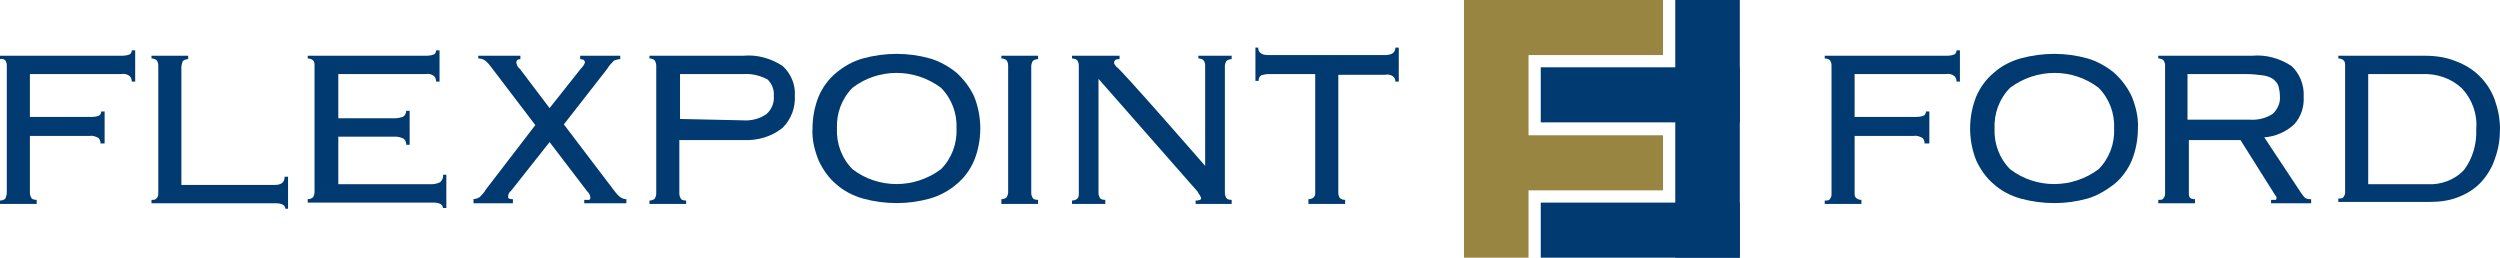
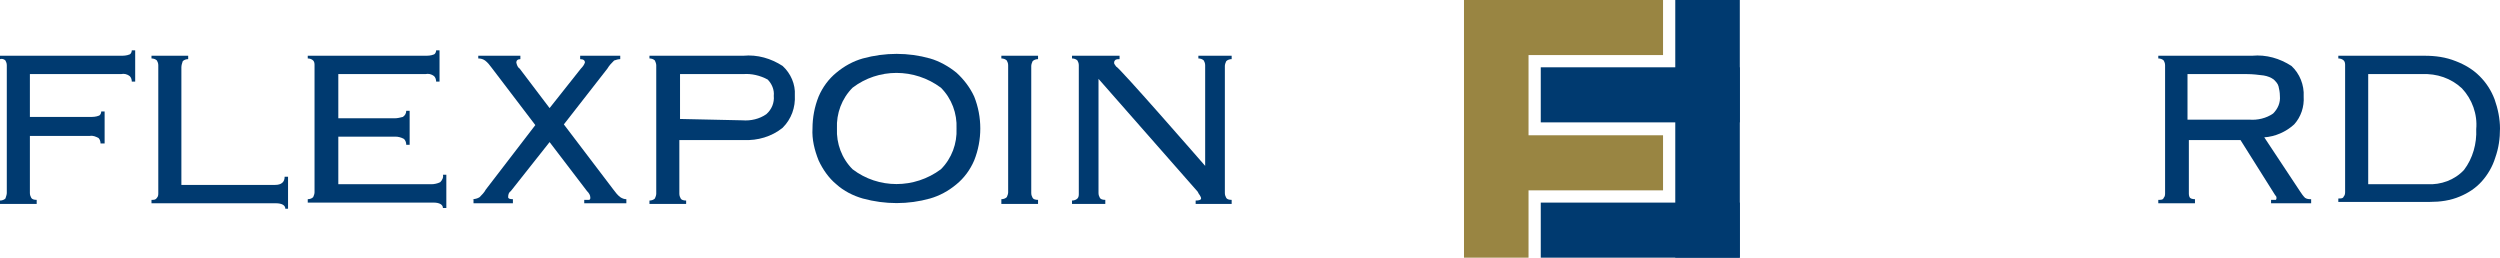
<svg xmlns="http://www.w3.org/2000/svg" width="621" height="64" viewBox="0 0 621 64" fill="none">
  <g clip-path="url(#clip0_990_2933)">
    <path d="M24.975 35.631C24.975 35.124 24.806 34.617 24.469 34.28C23.794 33.942 23.119 33.604 22.275 33.773H7.425V47.958C7.425 48.464 7.594 48.802 7.763 49.14C7.931 49.478 8.438 49.647 9.113 49.647V50.66H0V49.815C0.506 49.815 1.012 49.647 1.35 49.309C1.519 48.802 1.688 48.296 1.688 47.958V16.211C1.688 15.704 1.519 15.367 1.35 15.029C1.012 14.691 0.506 14.523 0 14.691V13.847H29.869C30.712 13.847 31.387 13.847 32.231 13.509C32.569 13.34 32.737 12.834 32.737 12.496H33.581V20.264H32.737C32.737 19.757 32.569 19.251 32.231 18.913C31.556 18.406 30.881 18.238 30.038 18.406H7.425V29.045H22.275C23.119 29.045 23.794 29.045 24.637 28.707C24.975 28.538 25.144 28.032 25.144 27.694H25.988V35.631H24.975Z" fill="#003A70" />
    <path d="M46.744 14.691C46.237 14.691 45.731 14.86 45.394 15.198C45.225 15.704 45.056 16.211 45.056 16.718V45.931H68.344C69.862 45.931 70.706 45.256 70.706 43.905H71.55V51.842H70.875C70.875 50.997 70.031 50.491 68.513 50.491H37.631V49.646C38.306 49.646 38.644 49.646 38.981 49.14C39.319 48.802 39.319 48.295 39.319 47.958V16.211C39.319 15.704 39.15 15.367 38.981 15.029C38.644 14.691 38.138 14.522 37.631 14.522V13.847H46.744V14.691Z" fill="#003A70" />
    <path d="M77.794 15.029C77.456 14.691 76.95 14.523 76.444 14.523V13.847H105.469C106.312 13.847 106.988 13.847 107.831 13.509C108.169 13.34 108.337 12.834 108.337 12.496H109.181V20.264H108.337C108.337 19.757 108.169 19.251 107.831 18.913C107.156 18.406 106.481 18.238 105.637 18.406H84.037V29.383H98.044C98.719 29.383 99.394 29.214 100.069 29.045C100.575 28.707 100.912 28.201 100.912 27.525H101.756V35.968H100.912C100.912 35.462 100.744 34.786 100.238 34.449C99.562 34.111 98.888 33.942 98.213 33.942H84.037V45.763H107.156C107.831 45.763 108.675 45.594 109.35 45.256C109.856 44.749 110.194 44.074 110.025 43.398H110.869V51.673H110.025C110.025 50.828 109.181 50.322 107.662 50.322H76.444V49.478C76.95 49.478 77.456 49.309 77.794 48.971C77.963 48.633 78.131 48.127 78.131 47.789V16.211C78.131 15.873 78.131 15.367 77.794 15.029Z" fill="#003A70" />
    <path d="M117.281 49.477C117.956 49.477 118.631 49.309 119.137 48.971C119.644 48.464 120.319 47.789 120.656 47.113L132.975 31.071L122.175 16.887C121.669 16.211 121.163 15.536 120.488 15.029C119.981 14.691 119.475 14.522 118.8 14.522V13.847H129.262V14.691C128.587 14.691 128.25 15.029 128.25 15.536C128.419 16.211 128.587 16.718 129.094 17.055L136.519 26.85L144.281 17.055C144.788 16.549 145.125 16.042 145.294 15.536C145.294 15.029 144.956 14.691 144.113 14.691V13.847H154.069V14.691C153.563 14.691 153.056 14.86 152.55 15.029C151.875 15.704 151.369 16.211 150.863 17.055L140.062 30.902L152.381 47.113C152.888 47.789 153.394 48.464 154.069 48.971C154.575 49.309 155.081 49.477 155.587 49.477V50.491H145.125V49.646C145.463 49.646 145.969 49.646 146.306 49.646C146.475 49.646 146.644 49.477 146.644 49.14C146.644 48.464 146.306 47.958 145.8 47.451L136.519 35.293L126.9 47.451C126.394 47.789 126.225 48.295 126.225 48.971C126.225 49.309 126.562 49.477 127.406 49.477V50.491H117.619V49.477H117.281Z" fill="#003A70" />
    <path d="M162.675 15.029C162.338 14.691 161.831 14.522 161.325 14.522V13.847H184.613C188.156 13.509 191.531 14.522 194.4 16.38C196.425 18.237 197.606 20.939 197.437 23.641C197.606 26.681 196.594 29.551 194.4 31.747C191.7 33.942 188.156 34.955 184.781 34.786H168.75V48.127C168.75 48.633 168.919 48.971 169.087 49.309C169.256 49.646 169.762 49.815 170.437 49.815V50.66H161.325V49.815C161.831 49.815 162.338 49.646 162.675 49.309C162.844 48.971 163.012 48.464 163.012 48.127V16.211C163.012 15.873 162.844 15.367 162.675 15.029ZM184.444 29.889C186.469 30.058 188.663 29.551 190.35 28.369C191.7 27.187 192.375 25.499 192.206 23.81C192.375 22.29 191.7 20.77 190.687 19.757C188.831 18.744 186.638 18.237 184.613 18.406H168.919V29.551L184.444 29.889Z" fill="#003A70" />
    <path d="M231.019 14.522C233.381 15.198 235.744 16.549 237.6 18.069C239.456 19.757 240.975 21.784 241.987 23.979C243 26.512 243.506 29.214 243.506 31.916C243.506 34.617 243 37.319 241.987 39.852C240.975 42.216 239.456 44.243 237.6 45.763C235.575 47.451 233.381 48.633 231.019 49.309C225.619 50.828 219.881 50.828 214.313 49.309C211.95 48.633 209.588 47.451 207.731 45.763C205.875 44.243 204.356 42.047 203.344 39.852C202.331 37.319 201.656 34.617 201.825 31.916C201.825 29.214 202.331 26.512 203.344 23.979C204.356 21.615 205.875 19.588 207.731 18.069C209.756 16.38 211.95 15.198 214.313 14.522C219.881 13.003 225.619 13.003 231.019 14.522ZM211.781 21.784C209.081 24.485 207.731 28.201 207.9 31.916C207.731 35.631 209.081 39.346 211.781 42.047C218.194 46.945 227.138 46.945 233.719 42.047C236.419 39.346 237.769 35.631 237.6 31.916C237.769 28.201 236.419 24.485 233.719 21.784C227.138 16.887 218.194 16.887 211.781 21.784Z" fill="#003A70" />
    <path d="M248.737 49.477C249.244 49.477 249.75 49.309 250.087 48.971C250.256 48.633 250.425 48.127 250.425 47.789V16.211C250.425 15.704 250.256 15.367 250.087 15.029C249.75 14.691 249.244 14.522 248.737 14.522V13.847H257.85V14.691C257.344 14.691 256.837 14.86 256.5 15.198C256.331 15.536 256.163 16.042 256.163 16.38V47.958C256.163 48.464 256.331 48.802 256.5 49.14C256.669 49.477 257.175 49.646 257.85 49.646V50.66H248.737V49.477Z" fill="#003A70" />
    <path d="M299.362 41.203V16.211C299.362 15.704 299.194 15.367 299.025 15.029C298.687 14.691 298.181 14.522 297.675 14.522V13.847H305.944V14.691C305.438 14.691 304.931 14.86 304.594 15.198C304.425 15.536 304.256 16.042 304.256 16.38V47.958C304.256 48.464 304.425 48.802 304.594 49.14C304.763 49.477 305.269 49.646 305.944 49.646V50.66H297V49.815C297.844 49.815 298.35 49.646 298.35 49.309C298.35 48.971 298.181 48.802 298.013 48.464C297.844 48.295 297.675 47.958 297.506 47.62L272.869 19.588V47.958C272.869 48.464 273.037 48.802 273.206 49.14C273.375 49.477 273.881 49.646 274.556 49.646V50.66H266.288V49.815C266.794 49.815 267.3 49.646 267.638 49.309C267.975 48.971 267.975 48.464 267.975 48.127V16.211C267.975 15.704 267.806 15.367 267.638 15.029C267.3 14.691 266.794 14.522 266.288 14.522V13.847H278.1V14.691C277.763 14.691 277.425 14.691 277.087 14.86C276.919 15.029 276.75 15.198 276.75 15.536C276.75 15.704 276.75 15.873 276.919 16.042C277.088 16.211 277.088 16.38 277.256 16.549C277.594 16.211 299.362 41.203 299.362 41.203Z" fill="#003A70" />
-     <path d="M325.013 49.477C325.519 49.477 326.025 49.309 326.362 48.971C326.7 48.633 326.7 48.127 326.7 47.789V18.406H315.056C314.381 18.406 313.706 18.575 313.2 18.744C312.863 19.082 312.525 19.588 312.694 20.095H311.85V11.821H312.525C312.525 13.003 313.369 13.678 314.888 13.678H344.081C345.769 13.678 346.612 13.003 346.612 11.821H347.456V20.264H346.612C346.612 19.757 346.444 19.251 345.938 18.913C345.431 18.575 344.756 18.406 344.081 18.575H332.438V47.958C332.438 48.464 332.606 48.802 332.775 49.14C333.112 49.477 333.619 49.646 334.125 49.646V50.66H325.013V49.477Z" fill="#003A70" />
-     <path d="M478.069 35.631C478.069 35.124 477.9 34.617 477.563 34.28C476.888 33.942 476.213 33.604 475.369 33.773H460.688V47.958C460.688 48.464 460.688 48.802 461.025 49.14C461.363 49.478 461.869 49.647 462.375 49.647V50.66H453.263V49.815C453.938 49.815 454.444 49.815 454.612 49.309C454.95 48.971 454.95 48.464 454.95 48.127V16.211C454.95 15.704 454.781 15.367 454.612 15.029C454.275 14.691 453.769 14.523 453.263 14.523V13.847H483.131C483.975 13.847 484.65 13.847 485.494 13.509C485.831 13.34 486 12.834 486 12.496H486.844V20.264H486C486 19.757 485.831 19.251 485.494 18.913C484.819 18.406 484.144 18.238 483.3 18.406H460.688V29.045H475.537C476.381 29.045 477.056 29.045 477.9 28.707C478.238 28.538 478.406 28.032 478.406 27.694H479.25V35.631H478.069Z" fill="#003A70" />
-     <path d="M518.569 14.522C520.931 15.198 523.294 16.549 525.15 18.069C527.006 19.757 528.525 21.784 529.537 23.979C530.55 26.512 531.225 29.214 531.056 31.916C531.056 34.617 530.55 37.319 529.537 39.852C528.525 42.216 527.006 44.243 525.15 45.763C523.125 47.282 520.931 48.633 518.569 49.309C513.169 50.828 507.431 50.828 501.862 49.309C499.5 48.633 497.137 47.451 495.281 45.763C493.425 44.243 491.906 42.047 490.894 39.852C489.881 37.319 489.375 34.617 489.375 31.916C489.375 29.214 489.881 26.512 490.894 23.979C491.906 21.615 493.425 19.588 495.281 18.069C497.137 16.38 499.5 15.198 501.862 14.522C507.431 13.003 513.169 13.003 518.569 14.522ZM499.331 21.784C496.631 24.485 495.281 28.201 495.45 31.916C495.281 35.631 496.631 39.346 499.331 42.047C505.744 46.945 514.687 46.945 521.269 42.047C523.969 39.346 525.319 35.631 525.15 31.916C525.319 28.201 523.969 24.485 521.269 21.784C514.856 16.887 505.912 16.887 499.331 21.784Z" fill="#003A70" />
    <path d="M543.881 48.971C544.05 49.309 544.556 49.477 545.231 49.477V50.491H536.119V49.646C536.794 49.646 537.3 49.646 537.469 49.14C537.806 48.802 537.806 48.295 537.806 47.958V16.211C537.806 15.704 537.638 15.367 537.469 15.029C537.131 14.691 536.625 14.522 536.119 14.522V13.847H559.406C562.95 13.509 566.325 14.522 569.194 16.38C571.219 18.237 572.4 21.108 572.231 23.979C572.4 26.512 571.556 29.045 569.869 30.902C567.844 32.76 565.144 33.942 562.444 34.111L571.388 47.62C571.725 48.127 572.062 48.633 572.569 49.14C573.075 49.478 573.581 49.477 574.088 49.477V50.491H564.131V49.646C564.469 49.646 564.975 49.646 565.313 49.646C565.481 49.477 565.481 49.309 565.481 49.14C565.481 48.802 565.312 48.633 565.144 48.464L556.537 34.786H543.713V48.127C543.713 48.633 543.881 48.971 544.05 49.309M558.731 29.72C560.756 29.889 562.95 29.383 564.638 28.201C565.819 27.018 566.494 25.499 566.325 23.81C566.325 22.966 566.156 22.121 565.987 21.446C565.819 20.77 565.313 20.264 564.806 19.757C564.131 19.251 563.288 18.913 562.275 18.744C560.925 18.575 559.575 18.406 558.225 18.406H543.375V29.72H558.731Z" fill="#003A70" />
    <path d="M582.188 15.029C581.85 14.691 581.344 14.522 580.838 14.522V13.847H602.269C604.969 13.847 607.5 14.185 610.031 15.198C612.225 16.042 614.25 17.224 615.938 18.913C617.625 20.602 618.806 22.459 619.65 24.654C620.494 27.018 621 29.551 621 31.916C621 34.449 620.662 36.813 619.819 39.177C619.144 41.372 617.962 43.398 616.444 45.087C614.925 46.776 613.069 47.958 611.044 48.802C608.681 49.815 606.15 50.153 603.619 50.153H580.838V49.309C581.513 49.309 582.019 49.309 582.188 48.802C582.525 48.464 582.525 47.958 582.525 47.62V16.211C582.525 15.873 582.525 15.367 582.188 15.029ZM602.944 45.763C606.319 45.931 609.694 44.749 612.056 42.216C614.25 39.346 615.263 35.631 615.094 32.084C615.431 28.369 614.081 24.654 611.55 21.953C608.85 19.419 605.306 18.237 601.594 18.406H588.263V45.763H602.944Z" fill="#003A70" />
    <path d="M379.688 0H363.656V64H379.688V0Z" fill="#998542" />
    <path d="M413.1 0H363.656V13.678H413.1V0Z" fill="#998542" />
    <path d="M413.1 33.604H363.656V47.282H413.1V33.604Z" fill="#998542" />
    <path d="M432.169 0H416.138V64H432.169V0Z" fill="#003A70" />
    <path d="M432.169 16.718H382.725V30.396H432.169V16.718Z" fill="#003A70" />
    <path d="M432.169 50.322H382.725V64H432.169V50.322Z" fill="#003A70" />
  </g>
  <defs>
    <clipPath id="clip0_990_2933">
      <rect width="621" height="64" fill="white" />
    </clipPath>
  </defs>
</svg>